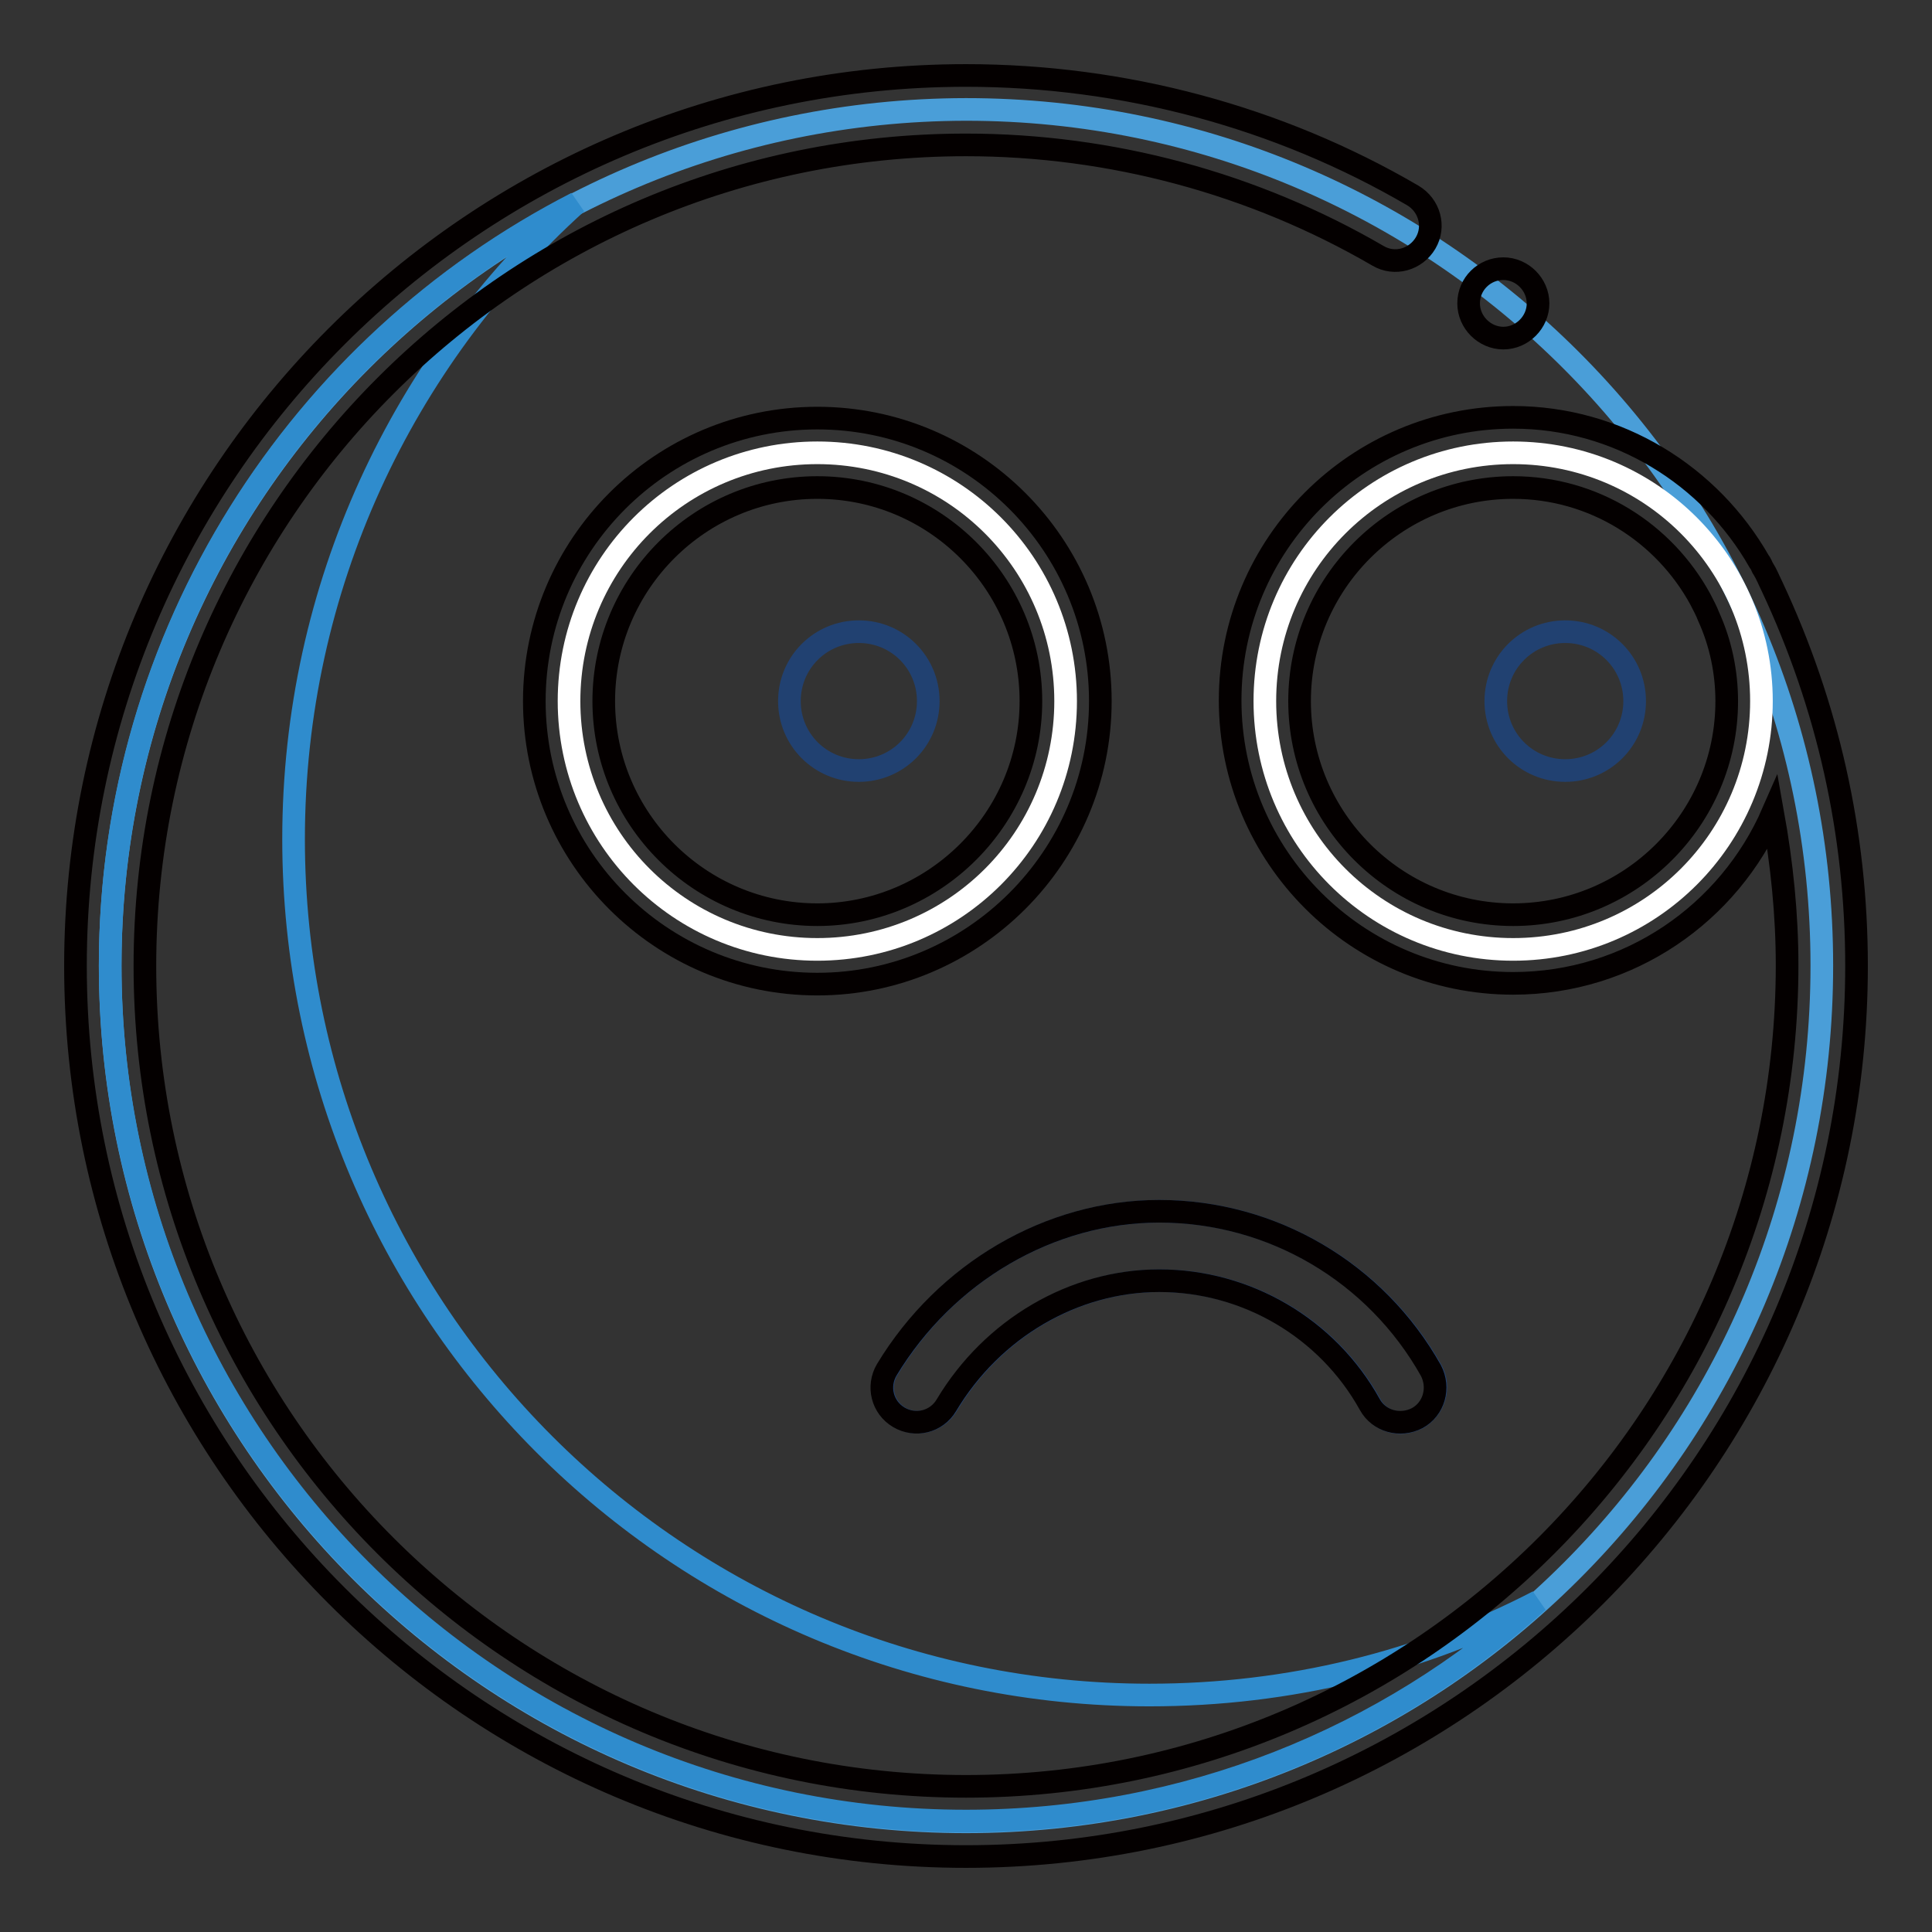
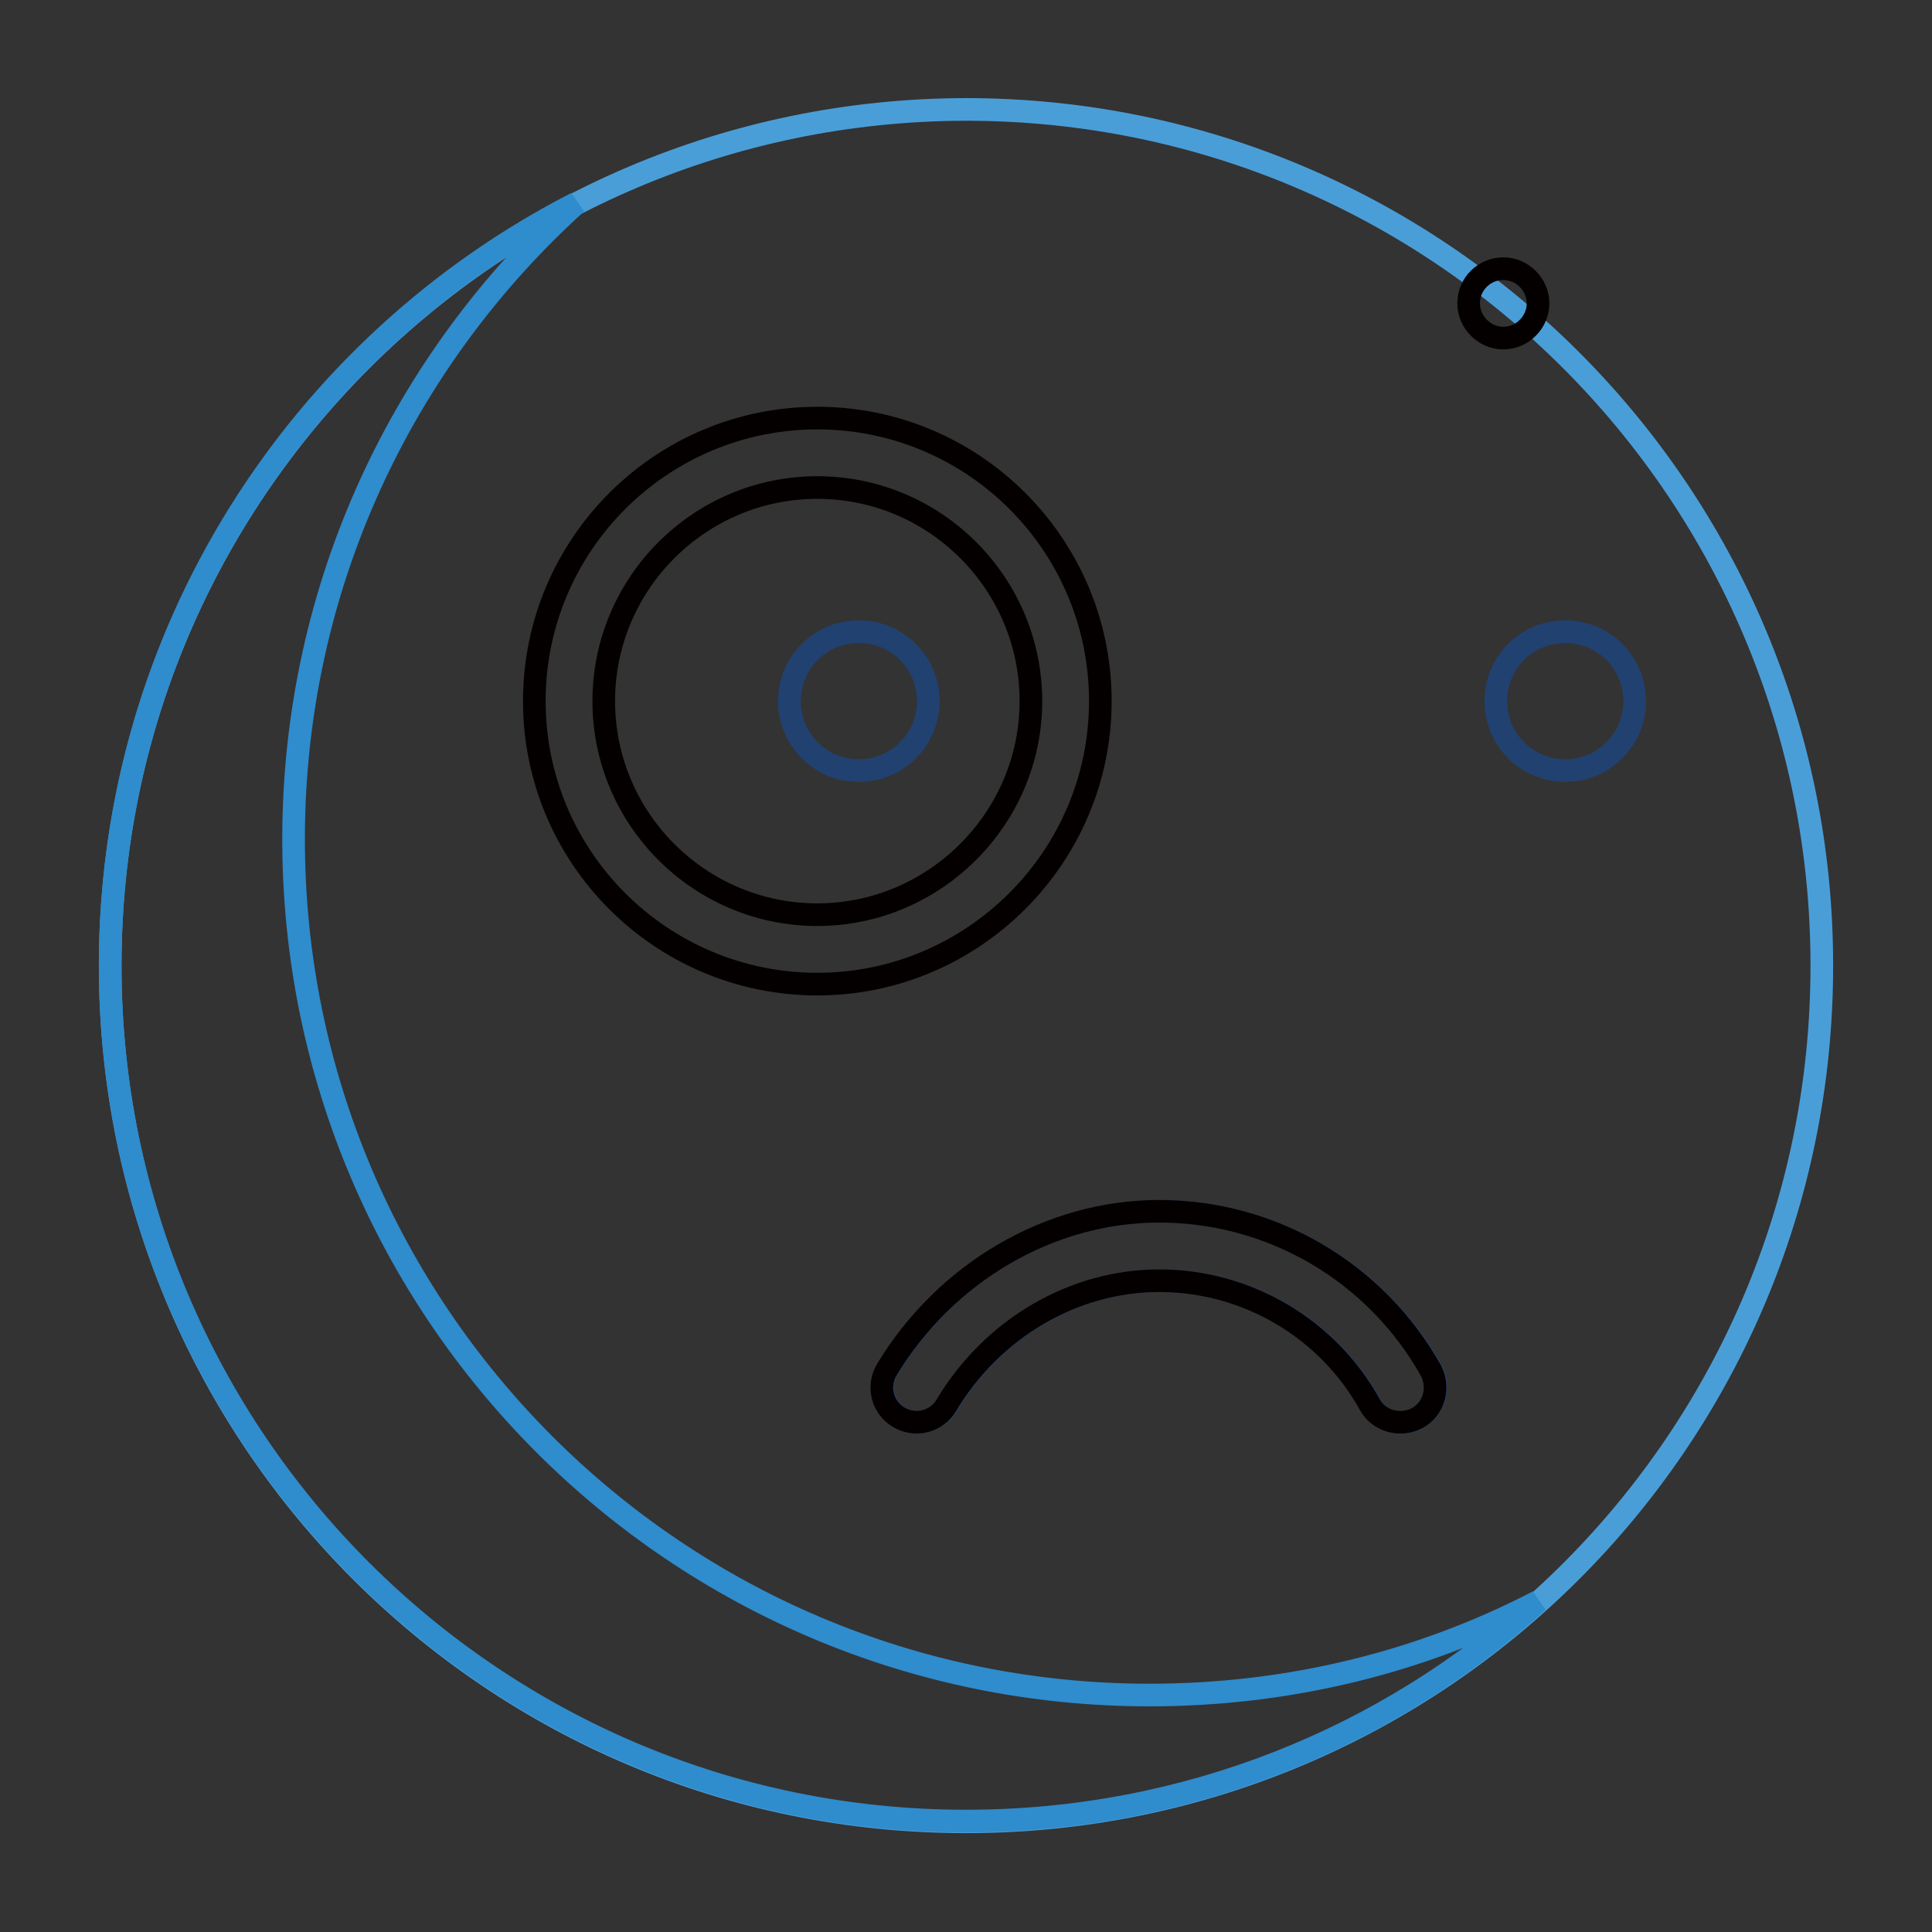
<svg xmlns="http://www.w3.org/2000/svg" version="1.1" x="0px" y="0px" viewBox="0 0 256 256" enable-background="new 0 0 256 256" xml:space="preserve">
  <rect x="0" y="0" width="256" height="256" fill="#333333" stroke="none" />
  <g>
    <path stroke-width="3" fill-opacity="0" stroke="#4a9ed8" d="M14.6,128c0,62.6,50.7,113.4,113.4,113.4c62.6,0,113.4-50.7,113.4-113.4c0,0,0,0,0-0.1 c0-62.6-50.8-113.4-113.4-113.4C65.4,14.6,14.6,65.4,14.6,128L14.6,128L14.6,128z" />
    <path stroke-width="3" fill-opacity="0" stroke="#2f8ccd" d="M152.3,224.6c-62.6,0-113.4-50.8-113.4-113.4c0-33.5,14.5-63.5,37.5-84.3c-36.7,18.8-61.8,57-61.8,101 c0,62.6,50.8,113.4,113.4,113.4c29.2,0,55.8-11,75.8-29.1C188.4,220.2,170.9,224.6,152.3,224.6z" />
-     <path stroke-width="3" fill-opacity="0" stroke="#ffffff" d="M75.4,92.9c0,18.2,14.7,32.9,32.9,32.9s32.9-14.7,32.9-32.9c0,0,0,0,0,0c0-18.2-14.7-32.9-32.9-32.9 S75.4,74.7,75.4,92.9L75.4,92.9z" />
-     <path stroke-width="3" fill-opacity="0" stroke="#ffffff" d="M167.6,92.9c0,18.2,14.7,32.9,32.9,32.9c18.2,0,32.9-14.7,32.9-32.9c0,0,0,0,0,0 c0-18.2-14.7-32.9-32.9-32.9C182.3,60,167.6,74.7,167.6,92.9L167.6,92.9z" />
    <path stroke-width="3" fill-opacity="0" stroke="#214171" d="M104.6,92.9c0,5.1,4.1,9.2,9.2,9.2c5.1,0,9.2-4.1,9.2-9.2c0-5.1-4.1-9.2-9.2-9.2 C108.7,83.7,104.6,87.8,104.6,92.9z" />
    <path stroke-width="3" fill-opacity="0" stroke="#214171" d="M198.2,92.9c0,5.1,4.1,9.2,9.2,9.2c5.1,0,9.2-4.1,9.2-9.2l0,0c0-5.1-4.1-9.2-9.2-9.2 C202.3,83.7,198.2,87.8,198.2,92.9z" />
    <path stroke-width="3" fill-opacity="0" stroke="#214171" d="M185.6,188.5c-1.7,0-3.2-0.9-4-2.4c-5.6-10.1-16.3-16.4-27.9-16.4c-11.3,0-22.1,6.3-28.2,16.5 c-1.3,2.2-4.1,2.9-6.3,1.6c-2.2-1.3-2.9-4.1-1.6-6.3c7.8-13,21.6-21,36.1-21c14.9,0,28.7,8.1,36,21.1c1.2,2.2,0.4,5-1.8,6.3 C187.1,188.3,186.3,188.5,185.6,188.5L185.6,188.5z" />
    <path stroke-width="3" fill-opacity="0" stroke="#040000" d="M145.8,92.9c0-20.7-16.8-37.5-37.5-37.5S70.8,72.2,70.8,92.9c0,20.7,16.8,37.5,37.5,37.5 C128.9,130.4,145.8,113.6,145.8,92.9z M108.3,121.2c-15.6,0-28.3-12.7-28.3-28.3s12.7-28.3,28.3-28.3s28.3,12.7,28.3,28.3 S123.8,121.2,108.3,121.2z M119.1,187.8c2.2,1.3,5,0.6,6.3-1.6c6.1-10.2,16.9-16.5,28.2-16.5c11.6,0,22.3,6.3,27.9,16.4 c1.2,2.2,4,3,6.3,1.8c0,0,0,0,0,0c2.2-1.2,3-4,1.8-6.3c-7.3-13-21-21.1-36-21.1c-14.5,0-28.3,8.1-36.1,21 C116.2,183.7,116.9,186.5,119.1,187.8z" />
-     <path stroke-width="3" fill-opacity="0" stroke="#040000" d="M234.8,77.7c-0.4-0.8-0.7-1.6-1.2-2.4c-0.1-0.1-0.1-0.2-0.2-0.4c-0.1-0.2-0.2-0.4-0.3-0.5 c-6.5-11.4-18.7-19.1-32.6-19.1c-20.7,0-37.5,16.8-37.5,37.5c0,20.7,16.8,37.5,37.5,37.5c15.4,0,28.6-9.3,34.4-22.6 c1.2,6.7,1.9,13.4,1.9,20.2c0,60-48.8,108.8-108.8,108.8S19.2,188,19.2,128C19.2,68,68,19.2,128,19.2c19.2,0,38.1,5.1,54.6,14.7 c2.2,1.3,5,0.5,6.3-1.7c1.3-2.2,0.5-5-1.7-6.3C169.4,15.5,148.9,10,128,10C62.9,10,10,62.9,10,128c0,65.1,52.9,118,118,118 c65.1,0,118-52.9,118-118C246,110.4,242.2,93.5,234.8,77.7z M228.8,92.9c0,15.6-12.7,28.3-28.3,28.3s-28.3-12.7-28.3-28.3 s12.7-28.3,28.3-28.3c10.7,0,20,6,24.8,14.8c0.4,0.8,0.8,1.5,1.1,2.3C228,85.2,228.8,89.1,228.8,92.9L228.8,92.9z" />
    <path stroke-width="3" fill-opacity="0" stroke="#040000" d="M194.6,40.2c0,2.5,2.1,4.6,4.6,4.6c2.5,0,4.6-2.1,4.6-4.6c0-2.5-2.1-4.6-4.6-4.6 C196.7,35.6,194.6,37.6,194.6,40.2z" />
  </g>
</svg>